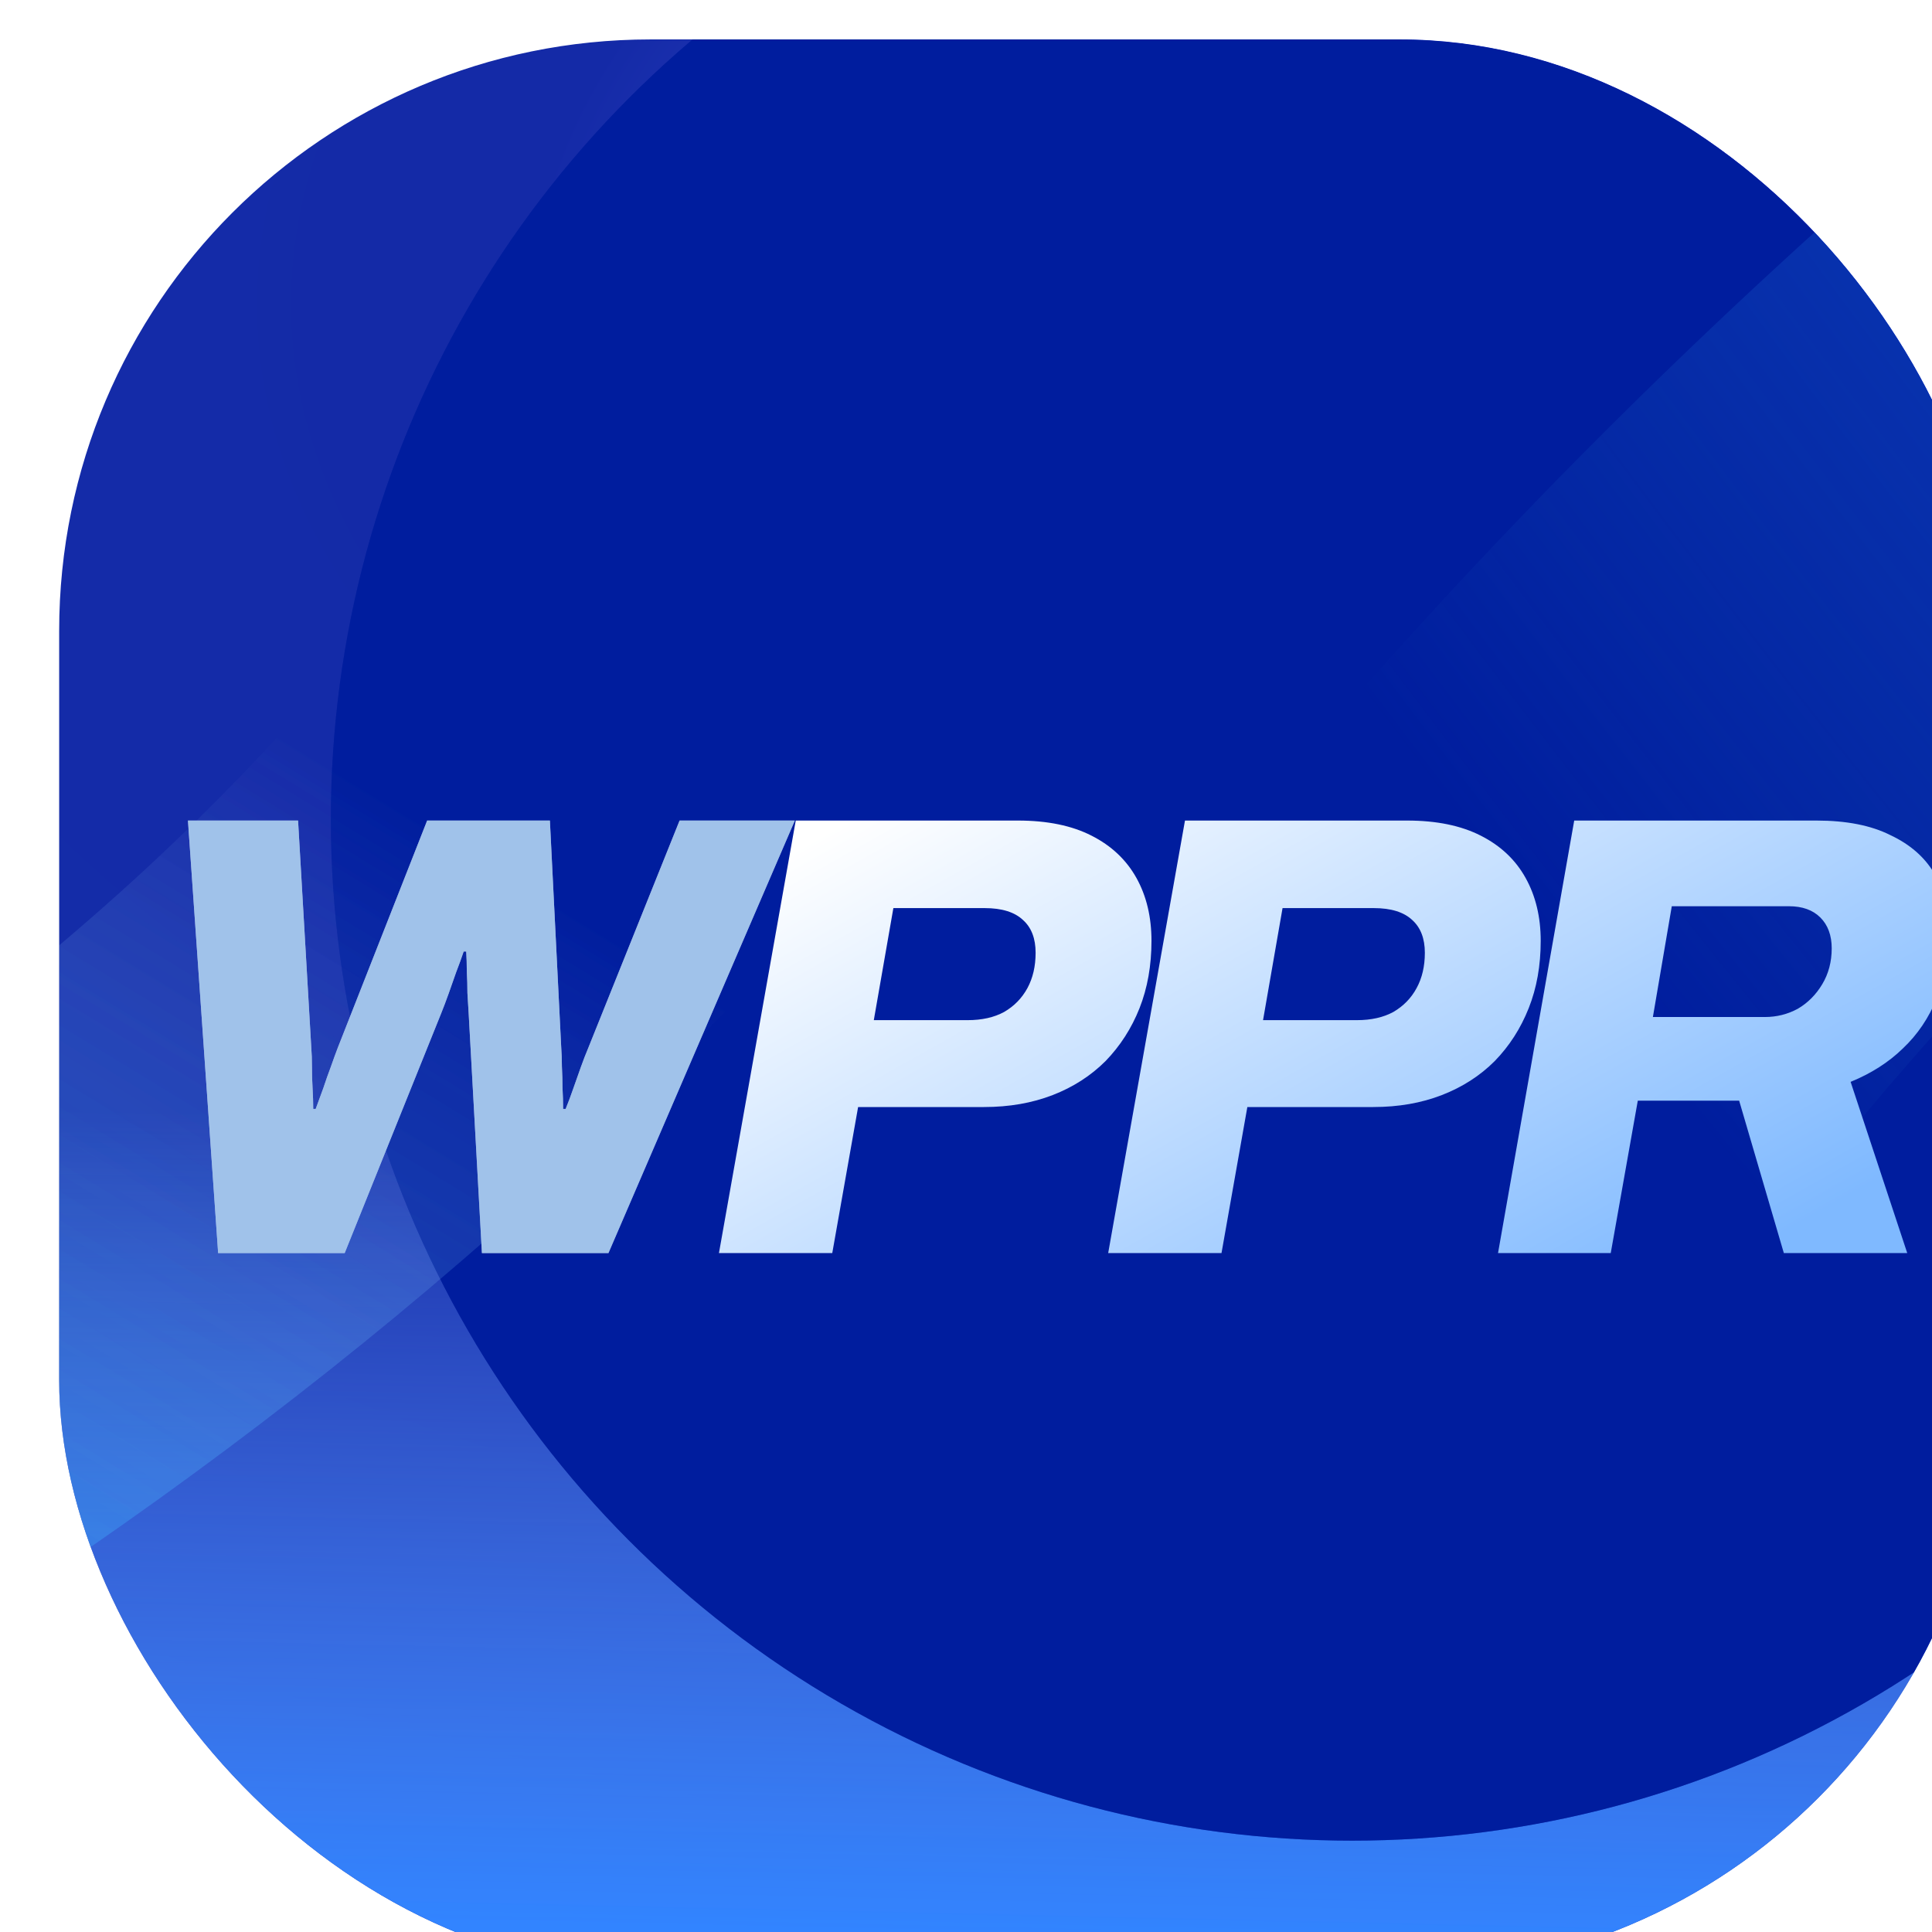
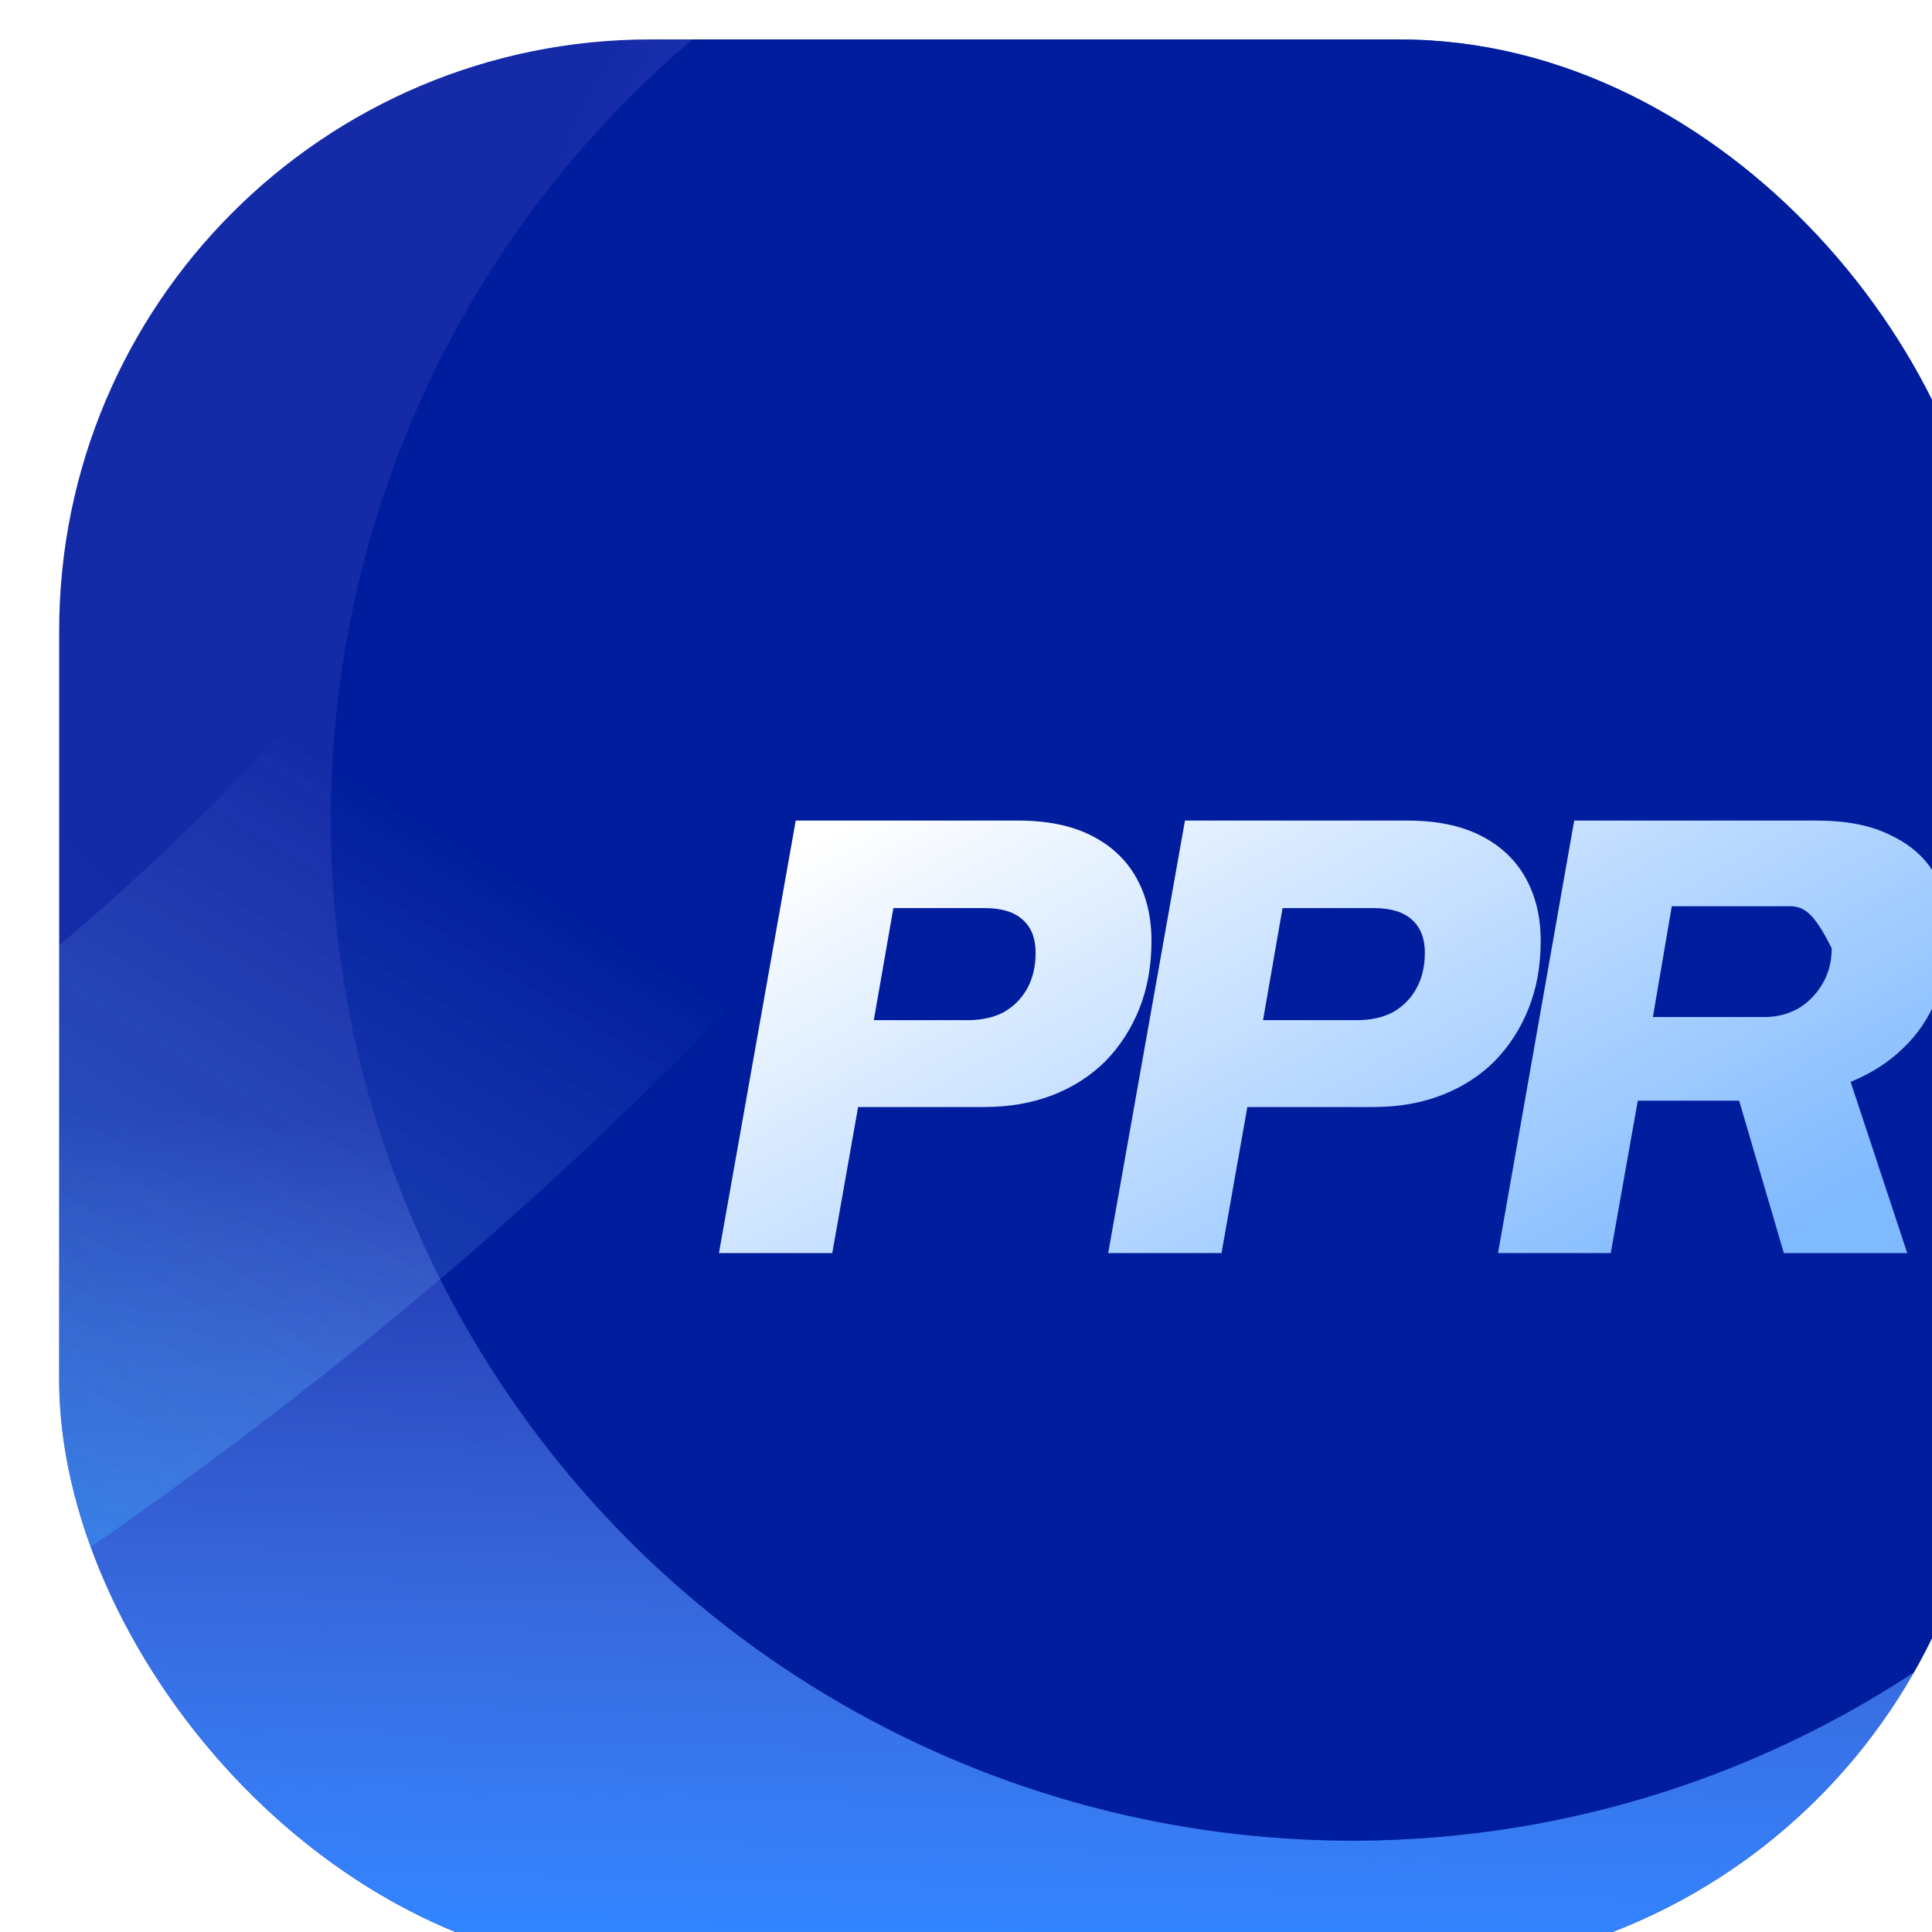
<svg xmlns="http://www.w3.org/2000/svg" width="32" height="32" viewBox="0 0 32 32" fill="none">
  <g clip-path="url(#clip0_2486_189861)">
    <g clip-path="url(#clip1_2486_189861)">
      <g filter="url(#filter0_i_2486_189861)">
        <g clip-path="url(#clip2_2486_189861)">
          <rect width="32" height="32" rx="9.796" fill="url(#paint0_radial_2486_189861)" />
-           <path d="M62.198 1.663C8.117 25.581 18.118 61.761 29.878 76.862C20.919 89.759 3.31 104.361 4.549 59.591C5.787 14.821 52.901 -10.262 76.304 -17.207C94.135 -20.883 116.278 -22.255 62.198 1.663Z" fill="url(#paint1_radial_2486_189861)" />
          <rect y="16.844" width="32" height="15.156" fill="url(#paint2_linear_2486_189861)" />
          <g filter="url(#filter1_f_2486_189861)">
            <circle cx="21.417" cy="12.917" r="16.917" fill="#001D9E" />
          </g>
          <g style="mix-blend-mode:plus-darker" opacity="0.4" filter="url(#filter2_f_2486_189861)">
            <circle cx="21.417" cy="12.917" r="16.917" fill="#001D9E" />
          </g>
-           <path d="M61.303 -4.04C7.223 19.878 17.223 56.058 28.983 71.159C20.024 84.056 2.415 98.658 3.654 53.888C4.892 9.118 52.007 -15.965 75.409 -22.91C93.24 -26.586 115.383 -27.958 61.303 -4.04Z" fill="url(#paint3_radial_2486_189861)" />
          <path d="M-24.584 27.231C18.765 14.479 14.78 -13.925 7.369 -26.534C15.437 -35.416 30.228 -44.731 24.845 -10.934C19.462 22.862 -18.724 37.188 -37.144 40.127C-51.019 41.142 -67.932 39.983 -24.584 27.231Z" fill="url(#paint4_linear_2486_189861)" />
          <path d="M-24.584 27.231C18.765 14.479 14.78 -13.925 7.369 -26.534C15.438 -35.416 30.228 -44.731 24.845 -10.934C19.462 22.862 -18.724 37.188 -37.144 40.127C-51.019 41.142 -67.932 39.983 -24.584 27.231Z" fill="url(#paint5_linear_2486_189861)" />
          <g filter="url(#filter3_i_2486_189861)">
-             <path d="M2.633 19.449L2.133 12.285H3.957L4.176 16.05C4.183 16.14 4.187 16.244 4.187 16.363C4.187 16.481 4.19 16.599 4.197 16.717C4.204 16.835 4.208 16.95 4.208 17.061H4.249C4.291 16.95 4.333 16.835 4.375 16.717C4.416 16.592 4.458 16.474 4.5 16.363C4.541 16.244 4.58 16.14 4.614 16.05L6.095 12.285H8.128L8.316 16.05C8.323 16.14 8.327 16.244 8.327 16.363C8.333 16.481 8.337 16.599 8.337 16.717C8.344 16.835 8.347 16.95 8.347 17.061H8.389C8.431 16.957 8.473 16.846 8.514 16.727C8.556 16.609 8.598 16.491 8.639 16.373C8.681 16.255 8.723 16.147 8.764 16.05L10.276 12.285H12.185L9.098 19.449H7.002L6.783 15.486C6.776 15.375 6.769 15.261 6.762 15.142C6.762 15.024 6.759 14.906 6.752 14.788C6.752 14.663 6.748 14.552 6.742 14.454H6.7C6.665 14.559 6.623 14.673 6.575 14.798C6.533 14.916 6.491 15.035 6.45 15.153C6.408 15.271 6.366 15.382 6.324 15.486L4.729 19.449H2.633Z" fill="url(#paint6_linear_2486_189861)" fill-opacity="0.5" />
-             <path d="M2.633 19.449L2.133 12.285H3.957L4.176 16.05C4.183 16.14 4.187 16.244 4.187 16.363C4.187 16.481 4.19 16.599 4.197 16.717C4.204 16.835 4.208 16.95 4.208 17.061H4.249C4.291 16.95 4.333 16.835 4.375 16.717C4.416 16.592 4.458 16.474 4.5 16.363C4.541 16.244 4.58 16.14 4.614 16.05L6.095 12.285H8.128L8.316 16.05C8.323 16.14 8.327 16.244 8.327 16.363C8.333 16.481 8.337 16.599 8.337 16.717C8.344 16.835 8.347 16.95 8.347 17.061H8.389C8.431 16.957 8.473 16.846 8.514 16.727C8.556 16.609 8.598 16.491 8.639 16.373C8.681 16.255 8.723 16.147 8.764 16.05L10.276 12.285H12.185L9.098 19.449H7.002L6.783 15.486C6.776 15.375 6.769 15.261 6.762 15.142C6.762 15.024 6.759 14.906 6.752 14.788C6.752 14.663 6.748 14.552 6.742 14.454H6.7C6.665 14.559 6.623 14.673 6.575 14.798C6.533 14.916 6.491 15.035 6.45 15.153C6.408 15.271 6.366 15.382 6.324 15.486L4.729 19.449H2.633Z" fill="#A0C2EA" />
-             <path d="M10.928 19.449L12.2 12.285H15.881C16.368 12.285 16.775 12.369 17.101 12.536C17.428 12.702 17.675 12.935 17.842 13.234C18.009 13.533 18.092 13.881 18.092 14.277C18.092 14.687 18.026 15.059 17.894 15.393C17.762 15.726 17.574 16.018 17.331 16.269C17.087 16.512 16.796 16.7 16.455 16.832C16.114 16.964 15.735 17.03 15.318 17.03H13.233L12.805 19.449H10.928ZM13.493 15.591H15.047C15.284 15.591 15.485 15.546 15.652 15.455C15.819 15.358 15.947 15.226 16.038 15.059C16.128 14.892 16.173 14.697 16.173 14.475C16.173 14.239 16.104 14.058 15.965 13.933C15.826 13.801 15.614 13.735 15.329 13.735H13.817L13.493 15.591ZM17.375 19.449L18.647 12.285H22.328C22.815 12.285 23.221 12.369 23.548 12.536C23.875 12.702 24.122 12.935 24.288 13.234C24.455 13.533 24.539 13.881 24.539 14.277C24.539 14.687 24.473 15.059 24.34 15.393C24.208 15.726 24.021 16.018 23.777 16.269C23.534 16.512 23.242 16.7 22.901 16.832C22.561 16.964 22.182 17.03 21.765 17.03H19.68L19.252 19.449H17.375ZM19.94 15.591H21.494C21.73 15.591 21.932 15.546 22.099 15.455C22.265 15.358 22.394 15.226 22.484 15.059C22.575 14.892 22.62 14.697 22.62 14.475C22.62 14.239 22.55 14.058 22.412 13.933C22.272 13.801 22.06 13.735 21.775 13.735H20.263L19.94 15.591ZM23.832 19.449L25.094 12.285H29.108C29.602 12.285 30.009 12.365 30.328 12.525C30.655 12.678 30.898 12.89 31.058 13.161C31.218 13.432 31.298 13.745 31.298 14.1C31.298 14.524 31.232 14.899 31.1 15.226C30.968 15.553 30.78 15.831 30.537 16.06C30.301 16.29 30.012 16.474 29.672 16.613L30.61 19.449H28.566L27.826 16.925H26.147L25.699 19.449H23.832ZM26.397 15.539H28.253C28.448 15.539 28.629 15.493 28.796 15.403C28.962 15.306 29.098 15.17 29.202 14.996C29.306 14.823 29.359 14.624 29.359 14.402C29.359 14.187 29.296 14.016 29.171 13.891C29.046 13.766 28.872 13.704 28.65 13.704H26.71L26.397 15.539Z" fill="url(#paint7_linear_2486_189861)" />
+             <path d="M10.928 19.449L12.2 12.285H15.881C16.368 12.285 16.775 12.369 17.101 12.536C17.428 12.702 17.675 12.935 17.842 13.234C18.009 13.533 18.092 13.881 18.092 14.277C18.092 14.687 18.026 15.059 17.894 15.393C17.762 15.726 17.574 16.018 17.331 16.269C17.087 16.512 16.796 16.7 16.455 16.832C16.114 16.964 15.735 17.03 15.318 17.03H13.233L12.805 19.449H10.928ZM13.493 15.591H15.047C15.284 15.591 15.485 15.546 15.652 15.455C15.819 15.358 15.947 15.226 16.038 15.059C16.128 14.892 16.173 14.697 16.173 14.475C16.173 14.239 16.104 14.058 15.965 13.933C15.826 13.801 15.614 13.735 15.329 13.735H13.817L13.493 15.591ZM17.375 19.449L18.647 12.285H22.328C22.815 12.285 23.221 12.369 23.548 12.536C23.875 12.702 24.122 12.935 24.288 13.234C24.455 13.533 24.539 13.881 24.539 14.277C24.539 14.687 24.473 15.059 24.34 15.393C24.208 15.726 24.021 16.018 23.777 16.269C23.534 16.512 23.242 16.7 22.901 16.832C22.561 16.964 22.182 17.03 21.765 17.03H19.68L19.252 19.449H17.375ZM19.94 15.591H21.494C21.73 15.591 21.932 15.546 22.099 15.455C22.265 15.358 22.394 15.226 22.484 15.059C22.575 14.892 22.62 14.697 22.62 14.475C22.62 14.239 22.55 14.058 22.412 13.933C22.272 13.801 22.06 13.735 21.775 13.735H20.263L19.94 15.591ZM23.832 19.449L25.094 12.285H29.108C29.602 12.285 30.009 12.365 30.328 12.525C30.655 12.678 30.898 12.89 31.058 13.161C31.218 13.432 31.298 13.745 31.298 14.1C31.298 14.524 31.232 14.899 31.1 15.226C30.968 15.553 30.78 15.831 30.537 16.06C30.301 16.29 30.012 16.474 29.672 16.613L30.61 19.449H28.566L27.826 16.925H26.147L25.699 19.449H23.832ZM26.397 15.539H28.253C28.448 15.539 28.629 15.493 28.796 15.403C28.962 15.306 29.098 15.17 29.202 14.996C29.306 14.823 29.359 14.624 29.359 14.402C29.046 13.766 28.872 13.704 28.65 13.704H26.71L26.397 15.539Z" fill="url(#paint7_linear_2486_189861)" />
          </g>
        </g>
      </g>
    </g>
  </g>
  <defs>
    <filter id="filter0_i_2486_189861" x="0" y="0" width="32.98" height="32.653" filterUnits="userSpaceOnUse" color-interpolation-filters="sRGB">
      <feFlood flood-opacity="0" result="BackgroundImageFix" />
      <feBlend mode="normal" in="SourceGraphic" in2="BackgroundImageFix" result="shape" />
      <feColorMatrix in="SourceAlpha" type="matrix" values="0 0 0 0 0 0 0 0 0 0 0 0 0 0 0 0 0 0 127 0" result="hardAlpha" />
      <feOffset dx="0.98" dy="0.653" />
      <feGaussianBlur stdDeviation="1.224" />
      <feComposite in2="hardAlpha" operator="arithmetic" k2="-1" k3="1" />
      <feColorMatrix type="matrix" values="0 0 0 0 1 0 0 0 0 1 0 0 0 0 1 0 0 0 0.5 0" />
      <feBlend mode="normal" in2="shape" result="effect1_innerShadow_2486_189861" />
    </filter>
    <filter id="filter1_f_2486_189861" x="-2.167" y="-10.667" width="47.167" height="47.167" filterUnits="userSpaceOnUse" color-interpolation-filters="sRGB">
      <feFlood flood-opacity="0" result="BackgroundImageFix" />
      <feBlend mode="normal" in="SourceGraphic" in2="BackgroundImageFix" result="shape" />
      <feGaussianBlur stdDeviation="3.333" result="effect1_foregroundBlur_2486_189861" />
    </filter>
    <filter id="filter2_f_2486_189861" x="-2.167" y="-10.667" width="47.167" height="47.167" filterUnits="userSpaceOnUse" color-interpolation-filters="sRGB">
      <feFlood flood-opacity="0" result="BackgroundImageFix" />
      <feBlend mode="normal" in="SourceGraphic" in2="BackgroundImageFix" result="shape" />
      <feGaussianBlur stdDeviation="3.333" result="effect1_foregroundBlur_2486_189861" />
    </filter>
    <filter id="filter3_i_2486_189861" x="2.133" y="12.285" width="29.166" height="7.817" filterUnits="userSpaceOnUse" color-interpolation-filters="sRGB">
      <feFlood flood-opacity="0" result="BackgroundImageFix" />
      <feBlend mode="normal" in="SourceGraphic" in2="BackgroundImageFix" result="shape" />
      <feColorMatrix in="SourceAlpha" type="matrix" values="0 0 0 0 0 0 0 0 0 0 0 0 0 0 0 0 0 0 127 0" result="hardAlpha" />
      <feOffset dy="0.653" />
      <feGaussianBlur stdDeviation="0.327" />
      <feComposite in2="hardAlpha" operator="arithmetic" k2="-1" k3="1" />
      <feColorMatrix type="matrix" values="0 0 0 0 1 0 0 0 0 1 0 0 0 0 1 0 0 0 0.25 0" />
      <feBlend mode="normal" in2="shape" result="effect1_innerShadow_2486_189861" />
    </filter>
    <radialGradient id="paint0_radial_2486_189861" cx="0" cy="0" r="1" gradientUnits="userSpaceOnUse" gradientTransform="translate(28.213 3.52) rotate(85.29) scale(46.114 82.229)">
      <stop stop-color="#6772FF" />
      <stop offset="0.245" stop-color="#142AA7" />
      <stop offset="1" stop-color="#1232AE" />
    </radialGradient>
    <radialGradient id="paint1_radial_2486_189861" cx="0" cy="0" r="1" gradientUnits="userSpaceOnUse" gradientTransform="translate(54.313 -3.103) rotate(142.031) scale(37.172 90.017)">
      <stop stop-color="#0038FF" />
      <stop offset="1" stop-color="#2373C0" stop-opacity="0" />
    </radialGradient>
    <linearGradient id="paint2_linear_2486_189861" x1="9" y1="31.25" x2="9.297" y2="17.922" gradientUnits="userSpaceOnUse">
      <stop stop-color="#3284FF" />
      <stop offset="1" stop-color="#79A0FF" stop-opacity="0" />
    </linearGradient>
    <radialGradient id="paint3_radial_2486_189861" cx="0" cy="0" r="1" gradientUnits="userSpaceOnUse" gradientTransform="translate(53.418 -8.806) rotate(142.031) scale(37.172 90.017)">
      <stop stop-color="#0038FF" />
      <stop offset="1" stop-color="#2373C0" stop-opacity="0" />
    </radialGradient>
    <linearGradient id="paint4_linear_2486_189861" x1="-10.926" y1="25.811" x2="6.677" y2="-3.013" gradientUnits="userSpaceOnUse">
      <stop stop-color="#00A2FF" stop-opacity="0.29" />
      <stop offset="0.589" stop-color="#B7D4FF" stop-opacity="0" />
    </linearGradient>
    <linearGradient id="paint5_linear_2486_189861" x1="-10.926" y1="25.811" x2="6.678" y2="-3.013" gradientUnits="userSpaceOnUse">
      <stop stop-color="#00A2FF" stop-opacity="0.29" />
      <stop offset="0.589" stop-color="#B7D4FF" stop-opacity="0" />
    </linearGradient>
    <linearGradient id="paint6_linear_2486_189861" x1="16.309" y1="10.449" x2="22.953" y2="22.276" gradientUnits="userSpaceOnUse">
      <stop stop-color="white" />
      <stop offset="1" stop-color="#7FB9FF" />
    </linearGradient>
    <linearGradient id="paint7_linear_2486_189861" x1="16.309" y1="10.449" x2="22.953" y2="22.276" gradientUnits="userSpaceOnUse">
      <stop stop-color="white" />
      <stop offset="1" stop-color="#7FB9FF" />
    </linearGradient>
    <clipPath id="clip0_2486_189861">
      <rect width="32" height="32" fill="white" />
    </clipPath>
    <clipPath id="clip1_2486_189861">
      <rect width="32" height="32" fill="white" />
    </clipPath>
    <clipPath id="clip2_2486_189861">
      <rect width="32" height="32" rx="9.796" fill="white" />
    </clipPath>
  </defs>
</svg>